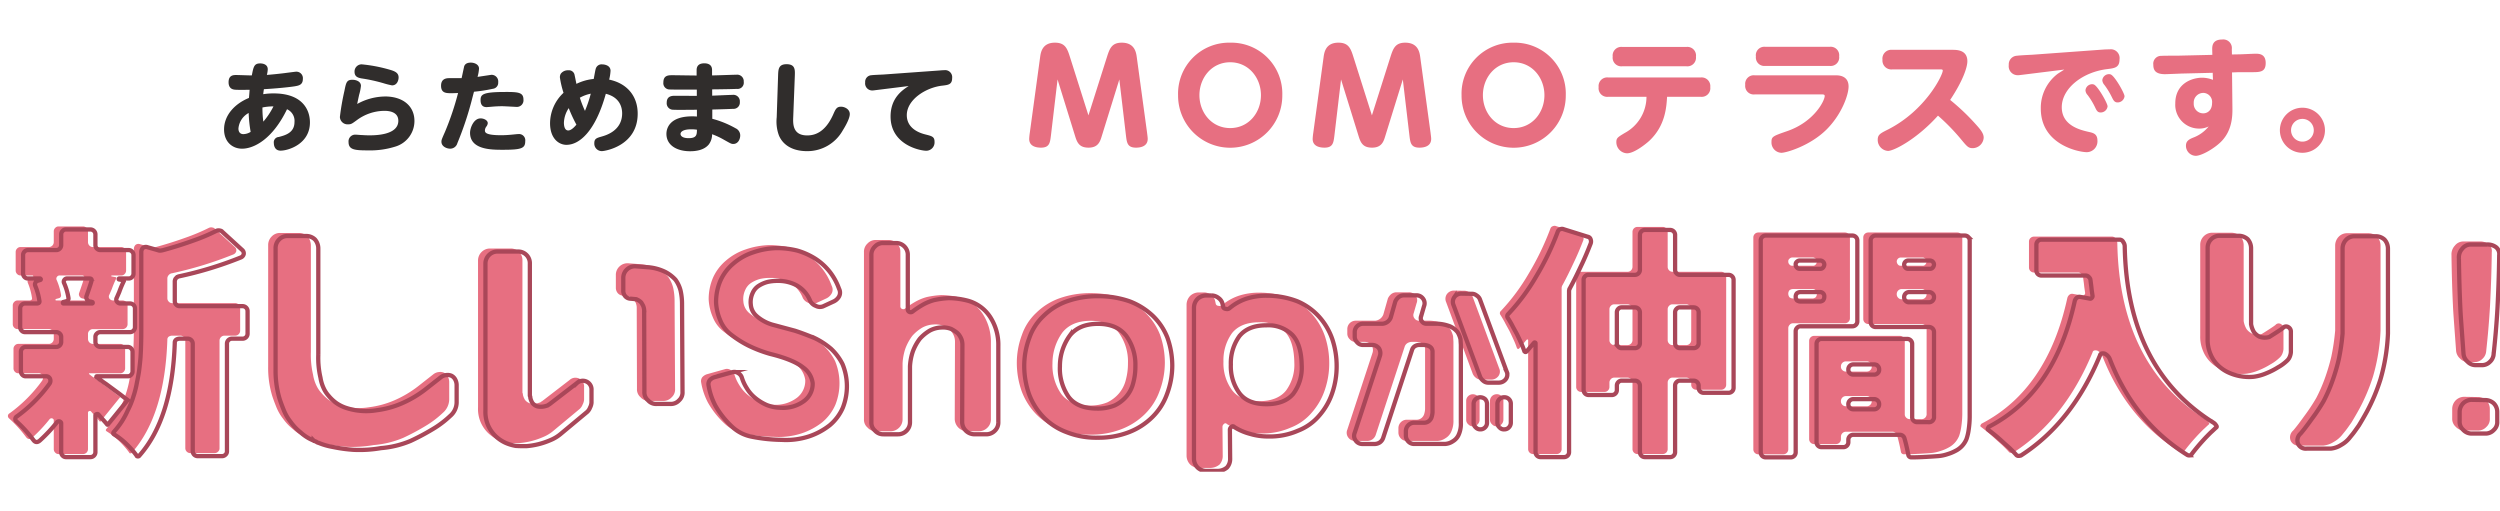
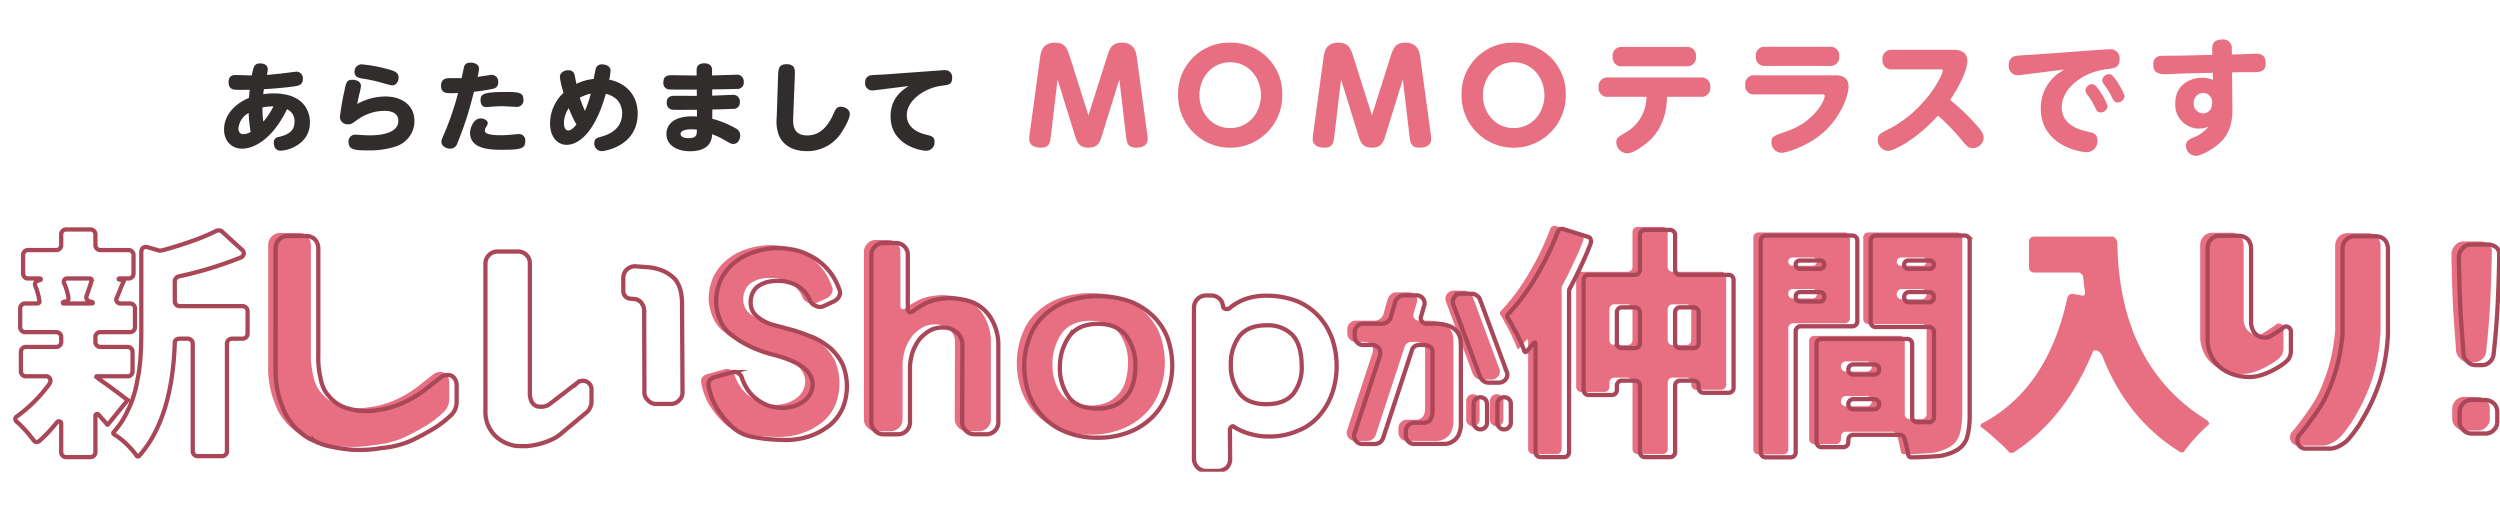
<svg xmlns="http://www.w3.org/2000/svg" width="632.348" height="129.315" viewBox="0 0 632.348 129.315">
  <defs>
    <clipPath id="clip-path">
      <rect id="長方形_3" data-name="長方形 3" width="630.348" height="119.315" transform="translate(-2 10)" fill="none" />
    </clipPath>
    <clipPath id="clip-path-2">
      <rect id="長方形_4" data-name="長方形 4" width="630.348" height="119.315" fill="none" />
    </clipPath>
  </defs>
  <g id="グループ_229" data-name="グループ 229" transform="translate(-503 -382)">
    <g id="グループ_2" data-name="グループ 2" transform="translate(505 382)">
      <g id="グループ_1" data-name="グループ 1" clip-path="url(#clip-path)">
        <path id="パス_1" data-name="パス 1" d="M163.587,19.719c.423-2.214.6-3.035,2.115-3.035.248,0,1.915.025,1.915,1.493a6.763,6.763,0,0,1-.224,1.418c1.318-.1,3.21-.3,4.4-.448.4-.05,2.836-.373,3.01-.373a1.647,1.647,0,0,1,1.692,1.841c0,1.518-1.07,1.692-2.115,1.866-1.418.224-4.628.547-7.738.721-.125.771-.125.9-.174,1.269a16.231,16.231,0,0,1,2.637-.2c7.19,0,9.18,4.055,9.18,7.339,0,5.473-5.5,7.14-7.414,7.14-1.717,0-1.717-1.742-1.717-1.94a1.332,1.332,0,0,1,1.244-1.518c1.617-.423,3.981-1.045,3.981-3.782a3.217,3.217,0,0,0-1.891-3.235c-3.657,7.588-8.384,9.977-11.37,9.977-2.414,0-4.553-1.692-4.553-4.876,0-3.483,2.587-6.444,6.295-7.961.075-.721.124-1.468.174-2.065-1.194.025-3.01.05-3.782-.025-.348-.05-1.543-.174-1.543-1.891,0-1.816,1.294-1.816,1.915-1.816.6,0,3.185.1,3.707.1ZM160.2,33.154c0,.821.4,1.418,1.244,1.418A3.631,3.631,0,0,0,163.288,34a34.038,34.038,0,0,1-.5-4.777,4.928,4.928,0,0,0-2.587,3.931m6.071-4.976a24.95,24.95,0,0,0,.224,3.234,18.5,18.5,0,0,0,2.562-3.856,13.2,13.2,0,0,0-2.786.274Z" transform="translate(-101.891 -0.644)" fill="#302d2c" />
        <path id="パス_2" data-name="パス 2" d="M248.875,25.438c4.553,0,7.464,2.414,7.464,6.2a6.761,6.761,0,0,1-4.8,6.469,21.172,21.172,0,0,1-6.967.97c-3.334,0-4.9-.149-4.9-2.115a1.694,1.694,0,0,1,1.742-1.866c.249,0,1.319.1,1.543.1.174,0,1.02.075,1.89.075,1.443,0,7.414,0,7.414-3.682,0-2.463-2.787-2.513-3.533-2.513a11.827,11.827,0,0,0-6.941,2.339c-1.269.921-1.443,1.07-2.189,1.07a1.937,1.937,0,0,1-2.115-1.866,62.734,62.734,0,0,1,1.144-6.593c.423-2.09.547-2.811,2.04-2.811.771,0,2.14.348,2.14,1.543a12.638,12.638,0,0,1-.473,2.314c-.025.149-.274,1.219-.473,2.264a14.823,14.823,0,0,1,7.016-1.891m-5.9-8.135a38.1,38.1,0,0,1,6.966,1.319c1.518.422,2.389.846,2.389,2.015,0,.6-.324,1.99-1.667,1.99a19.686,19.686,0,0,1-2.164-.547,40.886,40.886,0,0,0-5.573-1.219c-.771-.15-1.741-.373-1.741-1.667a1.814,1.814,0,0,1,1.791-1.891" transform="translate(-153.51 -1.039)" fill="#302d2c" />
        <path id="パス_3" data-name="パス 3" d="M315.695,26.51a81.6,81.6,0,0,1-3.409,10A1.879,1.879,0,0,1,310.47,37.9c-.846,0-2.214-.522-2.214-1.767,0-.423.075-.622.9-2.488a71.367,71.367,0,0,0,3.309-9.827c-.522.025-1.294.05-1.642.05-1.343,0-2.662,0-2.662-1.891,0-1.915,1.543-1.915,2.139-1.915h3.06c.05-.2.622-2.911.647-2.985.125-.373.473-.946,1.667-.946.945,0,2.09.473,2.09,1.518a10.34,10.34,0,0,1-.373,2.09c.547-.075,3.458-.522,3.508-.522a1.692,1.692,0,0,1,1.717,1.891,1.523,1.523,0,0,1-1.343,1.642,39.98,39.98,0,0,1-4.777.746c-.15.473-.672,2.587-.8,3.01m2.438,3.732c.871,0,1.841.473,1.841,1.219a1.653,1.653,0,0,1-.373.871,1.738,1.738,0,0,0-.348.9c0,.5,0,1.269,4.105,1.269.921,0,2.015-.075,2.736-.149.274-.025,1.443-.149,1.692-.149a1.581,1.581,0,0,1,1.667,1.791c0,1.841-.945,2.189-5.7,2.189-2.836,0-8.26,0-8.26-4.3,0-1.219.921-3.633,2.637-3.633m6.295-6.692c3.259,0,4.578.1,4.578,1.941a1.666,1.666,0,0,1-1.717,1.841c-.124,0-3.035-.174-3.632-.174-1.244,0-2.015.075-2.389.1-.274.025-1.393.125-1.617.125-.771,0-1.493-.373-1.493-1.766,0-1.443.522-2.065,6.269-2.065" transform="translate(-198.6 -0.294)" fill="#302d2c" />
        <path id="パス_4" data-name="パス 4" d="M388.5,37.723c-1.941,0-4.18-1.567-4.18-5.5a10.614,10.614,0,0,1,3.408-7.663,23.137,23.137,0,0,1-.92-3.906,1.8,1.8,0,0,1,.224-.921,2.228,2.228,0,0,1,1.891-.871,1.457,1.457,0,0,1,1.617,1.269c.075.3.373,1.816.448,2.164a12.772,12.772,0,0,1,4.378-1.244c.174-.9.423-2.414.547-2.687a1.525,1.525,0,0,1,1.568-1c.323,0,2.139.1,2.139,1.642a11.789,11.789,0,0,1-.349,2.214c4.628.971,7.215,4.254,7.215,8.608,0,8.16-8.285,9.479-9.056,9.479a1.9,1.9,0,0,1-1.916-2.015c0-1.144.622-1.318,1.841-1.667.97-.273,5.2-1.418,5.2-5.871,0-1.468-.547-4.055-4.13-4.951-2.662,9.6-6.742,12.912-9.927,12.912m.547-9.28a7.066,7.066,0,0,0-1.219,3.682c0,.348.025,1.965,1.095,1.965.846,0,1.792-1.144,2.065-1.468a37.525,37.525,0,0,1-1.941-4.18m2.812-2.637a28.468,28.468,0,0,0,1.293,3.334,30.848,30.848,0,0,0,1.468-4.354,9.637,9.637,0,0,0-2.761,1.02" transform="translate(-247.19 -1.083)" fill="#302d2c" />
        <path id="パス_5" data-name="パス 5" d="M475.87,24.8c.821-.025,4.4-.2,5.125-.2a1.641,1.641,0,0,1,1.866,1.791,1.594,1.594,0,0,1-1.717,1.742c-.423.025-2.313.1-5.25.174v2.339a24.736,24.736,0,0,1,5.872,2.389,2,2,0,0,1,1.194,1.816c0,.921-.522,2.164-1.767,2.164-.5,0-.672-.125-2.363-1.07a18.3,18.3,0,0,0-2.986-1.393,4.211,4.211,0,0,1-.8,2.538c-1.169,1.493-3.284,1.767-4.752,1.767-3.409,0-6-1.543-6-4.4,0-1.343.747-4.428,6.519-4.428a11.634,11.634,0,0,1,1.194.05V28.359c-2.339.025-5.424.05-5.971,0a1.629,1.629,0,0,1-1.667-1.791c0-1.742,1.418-1.742,2.164-1.742.871,0,4.677.025,5.448.025V23.259c-5.075.025-6.269,0-6.842-.025a1.585,1.585,0,0,1-1.617-1.791c0-1.816,1.319-1.816,2.264-1.816.971,0,5.274.075,6.146.075V18.333c0-1.518,1.194-1.717,1.94-1.717.821,0,1.965.249,1.965,1.692v1.368c.97,0,5.275-.174,6.145-.174a1.655,1.655,0,0,1,1.866,1.791,1.57,1.57,0,0,1-1.766,1.791c-.921.05-3.558.1-6.22.125Zm-5.324,8.509c-2.264,0-2.687.771-2.687,1.169,0,.522.547,1.07,2.04,1.07,2.065,0,2.09-.9,2.115-2.139a9.547,9.547,0,0,0-1.468-.1" transform="translate(-297.727 -0.601)" fill="#302d2c" />
        <path id="パス_6" data-name="パス 6" d="M543.017,20.045c.05-1.543.125-2.811,2.139-2.811,2.239,0,2.139,1.468,2.09,2.961l-.4,10.375c-.075,1.717-.174,4.677,3.533,4.677,1.667,0,4.428-.547,6.543-5.225.622-1.418.9-2.04,2.015-2.04.871,0,2.214.6,2.214,1.866,0,1.368-1.692,3.981-1.792,4.155a10.259,10.259,0,0,1-8.981,5.225c-4.379,0-6.394-2.114-7.165-4.006a10.119,10.119,0,0,1-.547-4.553Z" transform="translate(-348.205 -0.995)" fill="#302d2c" />
        <path id="パス_7" data-name="パス 7" d="M607.5,26.428c-.473.05-.846.124-1.169.124a1.789,1.789,0,0,1-1.817-2.04,1.663,1.663,0,0,1,1.617-1.816c.472-.075,2.537-.15,2.96-.174l14.48-1.045c.249-.025.6-.05.9-.05a1.782,1.782,0,0,1,2.04,1.99c0,1.642-1,1.742-2.488,1.916-4.2.473-8.981,3.558-8.981,7.464,0,3.607,3.657,4.627,4.777,4.9,1.567.4,2.239.548,2.239,1.841a2.112,2.112,0,0,1-2.065,2.264c-1.667,0-9.056-1.543-9.056-8.658,0-4.727,3.01-6.693,4.578-7.713Z" transform="translate(-387.676 -3.67)" fill="#302d2c" />
        <path id="パス_8" data-name="パス 8" d="M738.727,5.942c.7-2.192,1.207-3.748,3.779-3.748,3.3,0,3.653,2.509,3.812,3.716l2.6,19.057c.064.572.159,1.175.159,1.556,0,1.874-1.747,2.223-2.954,2.223-2.16,0-2.319-1.207-2.541-3.017L741.9,11.5l-4.51,14.547c-.413,1.366-1.016,2.7-3.271,2.7-2.192,0-2.827-1.112-3.335-2.7L726.276,11.5l-1.683,14.23c-.222,1.747-.35,3.017-2.509,3.017-1.175,0-2.985-.317-2.985-2.192a14.711,14.711,0,0,1,.159-1.588l2.6-19.057c.159-1.207.508-3.716,3.748-3.716,2.636,0,3.144,1.524,3.843,3.748l4.637,14.642Z" transform="translate(-460.777 8.6)" fill="#e76f81" />
        <path id="パス_9" data-name="パス 9" d="M836.312,2.194a12.9,12.9,0,0,1,13.182,13.277,13.182,13.182,0,1,1-26.363,0A12.9,12.9,0,0,1,836.312,2.194m0,21.6c4.7,0,7.782-3.939,7.782-8.322,0-4.32-3.049-8.322-7.782-8.322s-7.781,4-7.781,8.322c0,4.383,3.081,8.322,7.781,8.322" transform="translate(-527.149 8.6)" fill="#e76f81" />
        <path id="パス_10" data-name="パス 10" d="M936.793,5.942c.7-2.192,1.207-3.748,3.779-3.748,3.3,0,3.653,2.509,3.812,3.716l2.6,19.057c.064.572.159,1.175.159,1.556,0,1.874-1.747,2.223-2.954,2.223-2.16,0-2.319-1.207-2.541-3.017L939.969,11.5l-4.51,14.547c-.413,1.366-1.016,2.7-3.271,2.7-2.192,0-2.827-1.112-3.335-2.7L924.342,11.5l-1.683,14.23c-.222,1.747-.35,3.017-2.509,3.017-1.175,0-2.985-.317-2.985-2.192a14.711,14.711,0,0,1,.159-1.588l2.6-19.057c.159-1.207.508-3.716,3.748-3.716,2.636,0,3.144,1.524,3.843,3.748l4.637,14.642Z" transform="translate(-587.141 8.6)" fill="#e76f81" />
        <path id="パス_11" data-name="パス 11" d="M1034.379,2.194a12.9,12.9,0,0,1,13.182,13.277,13.182,13.182,0,1,1-26.363,0,12.9,12.9,0,0,1,13.181-13.277m0,21.6c4.7,0,7.782-3.939,7.782-8.322,0-4.32-3.049-8.322-7.782-8.322s-7.781,4-7.781,8.322c0,4.383,3.081,8.322,7.781,8.322" transform="translate(-653.514 8.6)" fill="#e76f81" />
        <path id="パス_12" data-name="パス 12" d="M1119.39,17.787a2.173,2.173,0,0,1-2.414-2.446,2.188,2.188,0,0,1,2.414-2.446H1142.8a2.2,2.2,0,0,1,2.414,2.446,2.179,2.179,0,0,1-2.414,2.446h-8.512c-.159,2.636-.445,7.305-4.447,11.085-.6.572-3.748,3.208-5.685,3.208a2.819,2.819,0,0,1-2.7-2.8c0-1.048.286-1.239,2.192-2.382a10.41,10.41,0,0,0,5.431-9.116Zm19.787-12.61a2.183,2.183,0,0,1,2.414,2.477,2.173,2.173,0,0,1-2.414,2.414h-16.23a2.184,2.184,0,0,1-2.414-2.446,2.184,2.184,0,0,1,2.414-2.446Z" transform="translate(-714.619 6.697)" fill="#e76f81" />
        <path id="パス_13" data-name="パス 13" d="M1242.338,12.3c.6,0,3.208,0,3.208,2.827,0,2.16-1.779,7.115-5.59,10.894-4.161,4.129-10.2,5.876-11.4,5.876a2.611,2.611,0,0,1-2.51-2.732c0-1.366.35-1.493,4-2.763,6.8-2.351,9.465-7.686,9.465-8.893,0-.381-.413-.381-.73-.381H1221.82a2.162,2.162,0,0,1-2.414-2.414,2.164,2.164,0,0,1,2.414-2.414Zm-1.588-7.21a2.152,2.152,0,0,1,2.414,2.414,2.151,2.151,0,0,1-2.414,2.414h-16.262a2.143,2.143,0,0,1-2.382-2.382,2.143,2.143,0,0,1,2.382-2.446Z" transform="translate(-779.969 6.753)" fill="#e76f81" />
        <path id="パス_14" data-name="パス 14" d="M1315.649,12.149a2.253,2.253,0,0,1-2.478-2.446,2.244,2.244,0,0,1,2.478-2.509h15.214c1.08,0,3.78,0,3.78,2.891,0,1.493-1.08,4.86-4.351,9.783a55.272,55.272,0,0,1,6.48,6.162c1.175,1.3,2,2.287,2,3.367a2.812,2.812,0,0,1-2.763,2.668c-1.112,0-1.429-.381-3.081-2.382a52.17,52.17,0,0,0-5.717-5.844c-5.336,5.939-11.149,8.925-12.641,8.925a2.78,2.78,0,0,1-2.6-2.8c0-1.3.6-1.62,2.636-2.636,9.465-4.828,13.817-13.721,13.817-14.9,0-.286-.286-.286-.73-.286Z" transform="translate(-839.02 5.41)" fill="#e76f81" />
        <path id="パス_15" data-name="パス 15" d="M1407.129,13.26c-.858.1-.953.127-1.239.127a2.268,2.268,0,0,1-2.35-2.573,2.175,2.175,0,0,1,2.1-2.35c.6-.1,3.3-.223,3.843-.254l18.326-1.334s.794-.031,1.239-.031a2.233,2.233,0,0,1,2.509,2.541c0,2.065-1.239,2.223-3.017,2.446-6.321.73-11.593,4.891-11.593,9.656,0,4.7,4.8,5.781,6.892,6.257,1.016.223,2.128.476,2.128,2.16a2.742,2.742,0,0,1-2.668,2.954c-2.033,0-11.657-1.874-11.657-11.021a10.817,10.817,0,0,1,4.1-8.671c.254-.222,1.588-1.017,1.842-1.207Zm21.407,8a1.759,1.759,0,0,1-1.779,1.556c-.794,0-1.048-.6-1.4-1.334a18.19,18.19,0,0,0-1.874-3.081,1.874,1.874,0,0,1-.54-1.207,1.7,1.7,0,0,1,1.779-1.525,1.389,1.389,0,0,1,.317.063c.985.318,3.494,4.764,3.494,5.527m4.288-2.541a1.763,1.763,0,0,1-1.779,1.556c-.794,0-1.08-.635-1.429-1.334a19.039,19.039,0,0,0-1.874-3.081,2.019,2.019,0,0,1-.54-1.207,1.7,1.7,0,0,1,1.779-1.525.766.766,0,0,1,.318.063c1.016.318,3.526,4.764,3.526,5.527" transform="translate(-897.444 5.634)" fill="#e76f81" />
        <path id="パス_16" data-name="パス 16" d="M1524.542,17.374c.032,2.223-.159,5.558-2.636,8.226-1.715,1.842-5.114,3.812-6.638,3.812a2.536,2.536,0,0,1-2.478-2.573c0-1.239.921-1.651,1.842-2.033a9.067,9.067,0,0,0,3.907-2.827,5.342,5.342,0,0,1-2.636.54,6.008,6.008,0,0,1-5.813-6.352c0-5.082,4.256-6.511,6.8-6.511a7.61,7.61,0,0,1,2.731.54l-.063-1.779-7.909.19c-.667.032-3.843.159-4.129.159-2.446,0-2.986-1.016-2.986-2.382a1.984,1.984,0,0,1,2.033-2.255c.794-.063,4.161-.031,4.86-.063l8.036-.19-.032-1.4c0-.635-.063-2.478,2.478-2.478a2.178,2.178,0,0,1,2.478,2.446l.032,1.334,1.747-.032c.667,0,3.621-.159,4.193-.159.857,0,2.6,0,2.6,2.351,0,2.318-1.461,2.318-3.557,2.318h-3.208l-1.747.064Zm-7.4-3.875a2.437,2.437,0,0,0-2.383,2.6,2.409,2.409,0,0,0,2.383,2.572c1.207,0,2.255-.889,2.255-2.636a2.288,2.288,0,0,0-2.255-2.541" transform="translate(-961.876 10)" fill="#e76f81" />
-         <path id="パス_17" data-name="パス 17" d="M1604.369,53.359a5.7,5.7,0,1,1-5.717-5.717,5.707,5.707,0,0,1,5.717,5.717m-8.576,0a2.875,2.875,0,1,0,2.858-2.89,2.867,2.867,0,0,0-2.858,2.89" transform="translate(-1018.296 -20.395)" fill="#e76f81" />
      </g>
    </g>
    <g id="グループ_4" data-name="グループ 4" transform="translate(505 382)">
      <g id="グループ_3" data-name="グループ 3" clip-path="url(#clip-path-2)">
-         <path id="パス_18" data-name="パス 18" d="M23.45,207.5a.128.128,0,0,1-.246,0c-.245-.307-.736-.859-1.35-1.535l-.8-.921a.384.384,0,0,0-.491-.123.393.393,0,0,0-.307.43v9.208a1.258,1.258,0,0,1-1.228,1.228h-6.2a1.114,1.114,0,0,1-.859-.368,1.212,1.212,0,0,1-.369-.859v-7.305c0-.245-.123-.368-.368-.491a.655.655,0,0,0-.675.184,38.854,38.854,0,0,1-4.3,4.6c-.676.614-1.228.552-1.719-.123a31.767,31.767,0,0,0-4.174-4.6A.849.849,0,0,1,0,206.149a.755.755,0,0,1,.43-.675,36.753,36.753,0,0,0,8.164-8.164,1.343,1.343,0,0,0,.184-1.35,1.061,1.061,0,0,0-1.1-.614H2.639a1.115,1.115,0,0,1-.859-.368,1.213,1.213,0,0,1-.368-.859v-4.973a1.213,1.213,0,0,1,.368-.859,1.115,1.115,0,0,1,.859-.368h7.735A1.258,1.258,0,0,0,11.6,186.69V185.4a1.115,1.115,0,0,0-.368-.859,1.212,1.212,0,0,0-.859-.368H2.455a1.115,1.115,0,0,1-.859-.368,1.213,1.213,0,0,1-.368-.859v-4.788A1.213,1.213,0,0,1,1.6,177.3a1.115,1.115,0,0,1,.859-.368H5.4c.552,0,.8-.246.675-.737a15.915,15.915,0,0,0-1.044-3.745.93.93,0,0,1,.062-.8.815.815,0,0,1,.675-.491l.552-.184c.062,0,.123-.061.123-.184-.061-.123-.123-.184-.184-.184H3.192a1.115,1.115,0,0,1-.859-.368,1.213,1.213,0,0,1-.368-.859v-4.727a1.212,1.212,0,0,1,.368-.859,1.114,1.114,0,0,1,.859-.369h7.182A1.258,1.258,0,0,0,11.6,162.2v-2.763a1.212,1.212,0,0,1,.369-.859,1.114,1.114,0,0,1,.859-.368h6.2a1.258,1.258,0,0,1,1.228,1.228V162.2a1.258,1.258,0,0,0,1.228,1.228h7.182a1.113,1.113,0,0,1,.859.369,1.212,1.212,0,0,1,.369.859v4.727a1.214,1.214,0,0,1-.369.859,1.114,1.114,0,0,1-.859.368H26.273a.132.132,0,0,0-.123.123c0,.123.061.123.123.123l.982.184c.184.062.245.184.123.368a26.71,26.71,0,0,0-1.1,2.64l-.614,1.412a.922.922,0,0,0,.062,1.044,1.074,1.074,0,0,0,.859.43h2.456a1.258,1.258,0,0,1,1.228,1.228v4.788a1.258,1.258,0,0,1-1.228,1.228H21.485a1.213,1.213,0,0,0-.859.368,1.115,1.115,0,0,0-.368.859v1.289a1.258,1.258,0,0,0,1.228,1.228h6.937a1.114,1.114,0,0,1,.859.368,1.213,1.213,0,0,1,.368.859v4.973a1.213,1.213,0,0,1-.368.859,1.114,1.114,0,0,1-.859.368h-7.8c-.061,0-.123,0-.123.123,0,.062,0,.123.123.123a7.709,7.709,0,0,0,1.044.8c.369.245.737.552,1.228.859l3.5,2.578c.552.43,1.044.8,1.351,1.044a6.607,6.607,0,0,1,.675.491Zm-4.666-36.893H13.137a.8.8,0,0,0-.737.368.745.745,0,0,0-.062.8,15.131,15.131,0,0,1,1.1,3.745.721.721,0,0,1-.614.859l-.676.184c-.061.061-.123.122-.123.184a.163.163,0,0,0,.184.184H19.4a.163.163,0,0,0,.184-.184c0-.123-.062-.184-.123-.184l-.553-.123a1.081,1.081,0,0,1-.8-.552.984.984,0,0,1-.062-.921c.553-1.6.982-2.824,1.228-3.744.123-.368-.062-.614-.491-.614m21.915-.123a1.32,1.32,0,0,0-.368.8v5.095a1.213,1.213,0,0,0,.368.859,1.114,1.114,0,0,0,.859.368h15.96a1.259,1.259,0,0,1,1.228,1.228v5.77a1.26,1.26,0,0,1-1.228,1.228H54.757a1.259,1.259,0,0,0-1.228,1.228v27.256a1.115,1.115,0,0,1-.368.859,1.212,1.212,0,0,1-.859.368H46.1a1.258,1.258,0,0,1-1.228-1.228V187.058a1.258,1.258,0,0,0-1.228-1.228H41.558a1.774,1.774,0,0,0-.859.245.912.912,0,0,0-.368.8q-.645,19.153-8.962,28.545A.372.372,0,0,1,31,215.6c-.184,0-.307-.062-.307-.184a22.484,22.484,0,0,0-2.517-2.885,18.512,18.512,0,0,0-3.131-2.456c-.307-.184-.369-.368-.123-.675a21.453,21.453,0,0,0,2.026-2.64,21.472,21.472,0,0,0,1.535-2.885,19.708,19.708,0,0,0,1.351-3.315,24.108,24.108,0,0,0,.921-3.622c.245-1.228.491-2.394.614-3.5.122-1.043.245-2.087.307-3.069.123-1.964.184-4.174.184-6.691V163.854a1.449,1.449,0,0,1,.43-.982,1.162,1.162,0,0,1,1.1-.184l3.008.859h.43a1.084,1.084,0,0,1,.368-.061c2.947-.8,5.587-1.658,7.8-2.456a49.092,49.092,0,0,0,5.832-2.456,1.33,1.33,0,0,1,.737-.123c.369.062.614.123.737.307l5.034,4.6a1.136,1.136,0,0,1,.43,1.1,1.23,1.23,0,0,1-.8.859A94.4,94.4,0,0,1,41.5,170.055a1.3,1.3,0,0,0-.8.43" transform="translate(0 -100.934)" fill="#e76f81" />
        <path id="パス_19" data-name="パス 19" d="M181.847,165.854a3.014,3.014,0,0,1,.921-2.21,2.825,2.825,0,0,1,2.149-.86h4.665a3.153,3.153,0,0,1,2.21.86,3.452,3.452,0,0,1,.859,2.21v27.01a22.216,22.216,0,0,0,.553,5.77,9.834,9.834,0,0,0,.8,2.64,7.775,7.775,0,0,0,1.289,1.964,10.7,10.7,0,0,0,1.9,1.78,9.615,9.615,0,0,0,2.639,1.289,16.144,16.144,0,0,0,7.551.552,23.415,23.415,0,0,0,6.322-1.719,27.567,27.567,0,0,0,5.955-3.5l3.99-3.131a2.64,2.64,0,0,1,1.412-.552,2.371,2.371,0,0,1,1.289.184,2.218,2.218,0,0,1,.921.921,3.03,3.03,0,0,1,.368,1.412v4.42a4.552,4.552,0,0,1-1.6,3.376,24.813,24.813,0,0,1-3.867,3.008,58.539,58.539,0,0,1-6.139,3.315,24.344,24.344,0,0,1-7.55,1.842,31.706,31.706,0,0,1-6.937.429,37.688,37.688,0,0,1-5.279-.736,16.278,16.278,0,0,1-3.438-.982c-.123-.061-.245-.061-.368-.122a1.36,1.36,0,0,1-.307-.184c-.062,0-.123-.062-.245-.123-.062,0-.123-.062-.184-.062s-.123-.061-.184-.061l-.061-.062a10.713,10.713,0,0,1-3.315-2.087,12.756,12.756,0,0,1-2.517-2.639,11.933,11.933,0,0,1-1.718-2.947c-.491-1.228-.859-2.21-1.105-3.008a24.613,24.613,0,0,1-.982-7.243Z" transform="translate(-116.017 -103.855)" fill="#e76f81" />
-         <path id="パス_20" data-name="パス 20" d="M328.458,176.707a3.013,3.013,0,0,1,.921-2.21,2.962,2.962,0,0,1,2.149-.859h5.095a2.943,2.943,0,0,1,3.069,3.069V210.1a1.219,1.219,0,0,1,.123.552,4.3,4.3,0,0,0,.491,1.228,2.506,2.506,0,0,0,1.289.921,4.224,4.224,0,0,0,2.394-.184.531.531,0,0,0,.369-.184,3.111,3.111,0,0,1,.307-.184l6.936-5.341a2.195,2.195,0,0,1,3.684,1.78v3.192a3.259,3.259,0,0,1-.368,1.228,2.833,2.833,0,0,1-.737,1.1l-6.568,5.463a9.727,9.727,0,0,1-2.7,1.658,19.071,19.071,0,0,1-3.069,1.043,18.7,18.7,0,0,1-3.069.491c-.8,0-1.657,0-2.639-.062a11.071,11.071,0,0,1-2.64-.8,9.291,9.291,0,0,1-2.578-1.78,8.706,8.706,0,0,1-1.842-2.762,8.607,8.607,0,0,1-.614-3.683ZM378.3,209.119a2.656,2.656,0,0,1-.859,2.149,2.829,2.829,0,0,1-2.21.921h-3.5a2.7,2.7,0,0,1-2.149-.921,2.617,2.617,0,0,1-.921-2.149l-.061-20.687a3.571,3.571,0,0,0-.246-1.043,9.52,9.52,0,0,0-.491-.859,3.205,3.205,0,0,0-.921-.676,2.589,2.589,0,0,0-.307-.123c-.184,0-.307,0-.307-.061l-1.351-.123a1.823,1.823,0,0,1-1.166-.614,2.091,2.091,0,0,1-.491-1.228v-3.315a2.89,2.89,0,0,1,.982-2.271,2.923,2.923,0,0,1,2.271-.737l3.254.246a12.087,12.087,0,0,1,4.112,1.166,9.514,9.514,0,0,1,2.578,1.964,8.108,8.108,0,0,1,1.29,2.762,15.159,15.159,0,0,1,.368,3.438Z" transform="translate(-209.547 -110.779)" fill="#e76f81" />
        <path id="パス_21" data-name="パス 21" d="M499.317,179.8a7.962,7.962,0,0,0-2.271.982,4.025,4.025,0,0,0-1.535,1.78,5.434,5.434,0,0,0-.491,3.008,4.235,4.235,0,0,0,1.35,2.762,10.486,10.486,0,0,0,4.052,2.272l5.709,1.535c1.351.43,3.008,1.044,5.095,1.9a18.982,18.982,0,0,1,4.113,2.7,13.813,13.813,0,0,1,2.885,3.867,14.732,14.732,0,0,1,.061,11.049,11.992,11.992,0,0,1-3.315,4.42,17.454,17.454,0,0,1-5.279,2.824,18.72,18.72,0,0,1-6.875.859,40.51,40.51,0,0,1-7.55-.8,10.041,10.041,0,0,1-4.973-2.517,22.338,22.338,0,0,1-4.236-5.341,17.088,17.088,0,0,1-1.719-5.095,1.669,1.669,0,0,1,.307-1.351,2.672,2.672,0,0,1,1.166-.736l4.6-1.289a1.693,1.693,0,0,1,1.412.245,1.963,1.963,0,0,1,.921,1.1,11,11,0,0,0,1.289,2.762,9.358,9.358,0,0,0,2.149,2.456,12.172,12.172,0,0,0,2.946,1.78,10.177,10.177,0,0,0,3.56.675,8.89,8.89,0,0,0,5.893-1.78,5.406,5.406,0,0,0,2.087-4.481,5.764,5.764,0,0,0-2.394-3.929c-1.6-1.289-4.358-2.456-8.349-3.438A33.008,33.008,0,0,1,494.59,196a25.784,25.784,0,0,1-4.42-2.762,8.6,8.6,0,0,1-2.885-3.745,12.965,12.965,0,0,1-1.044-4.481,13.656,13.656,0,0,1,1.105-5.525,12.082,12.082,0,0,1,3.253-4.3,14.565,14.565,0,0,1,4.972-2.824,19.7,19.7,0,0,1,6.016-1.1,21.851,21.851,0,0,1,5.157.614,17.9,17.9,0,0,1,4.542,2.025,14.918,14.918,0,0,1,3.683,3.315,15.39,15.39,0,0,1,2.394,4.359,2.074,2.074,0,0,1,0,1.9,3.053,3.053,0,0,1-1.535,1.351L513.313,186a2.186,2.186,0,0,1-1.842-.123,2.6,2.6,0,0,1-1.411-1.228,7.783,7.783,0,0,0-3.5-3.99,9.835,9.835,0,0,0-4.665-1.1,11.507,11.507,0,0,0-2.578.245" transform="translate(-308.989 -109.265)" fill="#e76f81" />
        <path id="パス_22" data-name="パス 22" d="M607.04,215.154a3.013,3.013,0,0,1-2.21.921h-3.622a2.787,2.787,0,0,1-2.149-.921,2.616,2.616,0,0,1-.921-2.149V170.771a2.829,2.829,0,0,1,.921-2.21,2.739,2.739,0,0,1,2.149-.859h3.069a2.944,2.944,0,0,1,3.07,3.069v13.689a.691.691,0,0,0,.429.676.754.754,0,0,0,.8-.123,22.75,22.75,0,0,1,2.394-1.6,12.471,12.471,0,0,1,3.069-1.289,22.411,22.411,0,0,1,3.683-.491,19.764,19.764,0,0,1,4.42.552,9.881,9.881,0,0,1,6.016,4.174,12.926,12.926,0,0,1,2.087,7.428v19.214a2.864,2.864,0,0,1-.859,2.149,3.014,3.014,0,0,1-2.21.921h-3.008a3.148,3.148,0,0,1-3.07-3.069l.062-19.521a4.131,4.131,0,0,0-.245-1.473,4.847,4.847,0,0,0-.921-1.473,8.629,8.629,0,0,0-1.657-1.1,5.723,5.723,0,0,0-2.578-.369,6.606,6.606,0,0,0-2.885.8,10.614,10.614,0,0,0-2.517,2.087,12.826,12.826,0,0,0-1.719,3.131,13.978,13.978,0,0,0-.736,3.806v14.119a2.963,2.963,0,0,1-.859,2.149" transform="translate(-381.607 -106.992)" fill="#e76f81" />
        <path id="パス_23" data-name="パス 23" d="M741.027,229.639a15.475,15.475,0,0,1-3.683,5.77,17.137,17.137,0,0,1-5.893,3.806,21.058,21.058,0,0,1-7.98,1.412,20.19,20.19,0,0,1-7.857-1.412,15.77,15.77,0,0,1-5.832-3.806,16.918,16.918,0,0,1-3.622-5.77,21.635,21.635,0,0,1-1.228-7.06,20.127,20.127,0,0,1,1.289-7.182,13.772,13.772,0,0,1,3.622-5.586,16.037,16.037,0,0,1,5.893-3.683,22.933,22.933,0,0,1,7.857-1.289,23.908,23.908,0,0,1,7.98,1.289,17.822,17.822,0,0,1,5.893,3.683,15.592,15.592,0,0,1,3.683,5.525,21.355,21.355,0,0,1,1.228,7.059,20.5,20.5,0,0,1-1.351,7.244m-27.072-7.06a12.567,12.567,0,0,0,2.21,7.735c1.474,1.965,3.868,2.946,7.305,2.946a11.272,11.272,0,0,0,4.358-.8,9.027,9.027,0,0,0,2.947-2.271,8.383,8.383,0,0,0,1.719-3.376,15.823,15.823,0,0,0,.552-4.3,12.4,12.4,0,0,0-2.333-7.674c-1.6-2.025-3.99-3.008-7.121-3.008-3.192,0-5.525.982-7.121,2.947a13.27,13.27,0,0,0-2.517,7.8" transform="translate(-449.739 -130.685)" fill="#e76f81" />
-         <path id="パス_24" data-name="パス 24" d="M829.789,205.006a2.483,2.483,0,0,1,.982,1.535l.123.552a.669.669,0,0,0,.675.614.962.962,0,0,0,.982-.184,13.14,13.14,0,0,1,4.113-2.333,16.266,16.266,0,0,1,5.341-.8,21.292,21.292,0,0,1,7.673,1.412,15.684,15.684,0,0,1,5.463,3.867,16.566,16.566,0,0,1,3.376,5.709,21.5,21.5,0,0,1,1.1,6.875,20.657,20.657,0,0,1-1.1,6.691,16.6,16.6,0,0,1-3.253,5.709,13.338,13.338,0,0,1-5.4,3.867A17.628,17.628,0,0,1,842.435,240a15.8,15.8,0,0,1-4.788-.675,14.143,14.143,0,0,1-3.928-1.719.461.461,0,0,0-.737,0,.876.876,0,0,0-.368.737l.062,7.243a3.23,3.23,0,0,1-.8,2.271,3.747,3.747,0,0,1-2.272.859H826.6a3.18,3.18,0,0,1-2.149-.859,3.224,3.224,0,0,1-.921-2.21V207.4a3.225,3.225,0,0,1,.921-2.21,3.18,3.18,0,0,1,2.149-.859h1.473a2.906,2.906,0,0,1,1.719.676m18.6,9.269a8.718,8.718,0,0,0-6.568-2.394q-4.6,0-6.814,2.762a11.742,11.742,0,0,0-2.148,7.182,11.492,11.492,0,0,0,2.148,7.182c1.412,1.9,3.683,2.824,6.875,2.824,3.069,0,5.4-.921,6.814-2.7a10.984,10.984,0,0,0,2.087-7.06c-.062-3.622-.859-6.2-2.394-7.8" transform="translate(-525.402 -130.36)" fill="#e76f81" />
        <path id="パス_25" data-name="パス 25" d="M935.834,240.211a2,2,0,0,1-.258-1.977l6.36-19.379a2.269,2.269,0,0,0-.215-1.977,2.158,2.158,0,0,0-1.805-.859h-2.191a1.831,1.831,0,0,1-1.5-.645,1.951,1.951,0,0,1-.644-1.5V212.8a2.109,2.109,0,0,1,.644-1.547,2.147,2.147,0,0,1,1.5-.6h4.9a2.433,2.433,0,0,0,2.063-1.547l1.16-4.082a3.115,3.115,0,0,1,.817-1.074,2.153,2.153,0,0,1,1.246-.473h3.137a2.029,2.029,0,0,1,1.8.817,1.933,1.933,0,0,1,.258,1.933l-.731,2.536a1.336,1.336,0,0,0,.215,1.332,1.361,1.361,0,0,0,1.2.559h1.933a9.889,9.889,0,0,1,3.91.644,5.049,5.049,0,0,1,1.977,1.5,5.867,5.867,0,0,1,.73,1.8c.043.816.086,1.246.086,1.418V235.7a6.588,6.588,0,0,1-.6,3.137,3.582,3.582,0,0,1-1.418,1.547,3.925,3.925,0,0,1-2.02.687h-7.734a2,2,0,0,1-1.5-.6,2.11,2.11,0,0,1-.644-1.547v-1.074a2.109,2.109,0,0,1,.644-1.547,2.075,2.075,0,0,1,1.5-.6h2.364a1.975,1.975,0,0,0,1.332-.43,2.088,2.088,0,0,0,.645-.9,5.241,5.241,0,0,0,.257-1.332V217.824a1.542,1.542,0,0,0-.344-1.074,2.032,2.032,0,0,0-.774-.516,3.853,3.853,0,0,0-1.117-.215h-1.246a2.24,2.24,0,0,0-1.031.344,1.692,1.692,0,0,0-.645.859l-7.348,22.387a2.321,2.321,0,0,1-.773,1.031,2.414,2.414,0,0,1-1.246.43H937.6a2.03,2.03,0,0,1-1.762-.859M960.8,203.9a2.163,2.163,0,0,1,1.8-.859l2.621.043a1.884,1.884,0,0,1,1.2.43,2.016,2.016,0,0,1,.817.945l6.746,18.22a1.914,1.914,0,0,1-.172,1.977,2.222,2.222,0,0,1-1.848.9h-2.621a1.883,1.883,0,0,1-1.2-.43,2.669,2.669,0,0,1-.816-.989l-6.746-18.176a2.086,2.086,0,0,1,.215-2.063m5.371,32.958a1.5,1.5,0,0,1-.516-1.2V230.93a1.627,1.627,0,0,1,.516-1.2,1.687,1.687,0,0,1,1.2-.472,1.935,1.935,0,0,1,1.2.472,1.791,1.791,0,0,1,.473,1.2v4.727a1.586,1.586,0,0,1-.473,1.2,1.626,1.626,0,0,1-1.2.515,1.559,1.559,0,0,1-1.2-.515m6.016,0a1.5,1.5,0,0,1-.516-1.2V230.93a1.687,1.687,0,0,1,1.719-1.676,1.617,1.617,0,0,1,1.676,1.676v4.727a1.686,1.686,0,0,1-.473,1.2,1.559,1.559,0,0,1-1.2.515,1.441,1.441,0,0,1-1.2-.515" transform="translate(-596.795 -129.539)" fill="#e76f81" />
        <path id="パス_26" data-name="パス 26" d="M1055.854,157.875a1.046,1.046,0,0,1,.859,0l6.077,1.9a.923.923,0,0,1,.737.676,1.523,1.523,0,0,1,0,1.044c-.737,1.9-1.535,3.806-2.456,5.709-.859,1.842-1.78,3.744-2.823,5.647a.469.469,0,0,0-.123.307,1.079,1.079,0,0,0-.061.307v40.822a1.259,1.259,0,0,1-1.228,1.228h-6.016a1.259,1.259,0,0,1-1.228-1.228V186.726a.162.162,0,0,0-.184-.184c-.061-.062-.123,0-.184.061-.307.307-.552.675-.921,1.044l-.921,1.1c-.307.307-.491.245-.675-.184a19.141,19.141,0,0,0-.737-1.842c-.307-.675-.676-1.473-1.1-2.332-.43-.8-.859-1.535-1.228-2.272-.368-.675-.737-1.289-1.044-1.78a.74.74,0,0,1,.062-.982,51.105,51.105,0,0,0,7.121-9.576,69,69,0,0,0,5.463-11.357.924.924,0,0,1,.614-.552m29.4,11.172a1.115,1.115,0,0,0,.859.368h12.339a1.26,1.26,0,0,1,1.228,1.228v27.378a1.26,1.26,0,0,1-1.228,1.228h-6.384a1.259,1.259,0,0,1-1.228-1.228v-.614a1.26,1.26,0,0,0-1.228-1.228h-3.5a1.114,1.114,0,0,0-.859.369,1.212,1.212,0,0,0-.368.859v16.882a1.258,1.258,0,0,1-1.228,1.228h-6.446a1.258,1.258,0,0,1-1.228-1.228V197.407a1.26,1.26,0,0,0-1.228-1.228h-3.376a1.112,1.112,0,0,0-.859.369,1.211,1.211,0,0,0-.369.859v1.167a1.259,1.259,0,0,1-1.228,1.228h-5.955a1.259,1.259,0,0,1-1.228-1.228V170.643a1.211,1.211,0,0,1,.368-.859,1.114,1.114,0,0,1,.859-.369h11.786a1.259,1.259,0,0,0,1.228-1.228v-8.9a1.259,1.259,0,0,1,1.228-1.228h6.446a1.259,1.259,0,0,1,1.228,1.228v8.9a1.212,1.212,0,0,0,.368.859m-14.732,18.539a1.113,1.113,0,0,0,.859.369h3.376a1.26,1.26,0,0,0,1.228-1.228v-7.857a1.259,1.259,0,0,0-1.228-1.228h-3.376a1.113,1.113,0,0,0-.859.368,1.211,1.211,0,0,0-.369.859v7.857a1.211,1.211,0,0,0,.369.859m14.732,0a1.114,1.114,0,0,0,.859.369h3.5a1.26,1.26,0,0,0,1.228-1.228v-7.857a1.259,1.259,0,0,0-1.228-1.228h-3.5a1.115,1.115,0,0,0-.859.368,1.212,1.212,0,0,0-.368.859v7.857a1.212,1.212,0,0,0,.368.859" transform="translate(-665.065 -100.664)" fill="#e76f81" />
        <path id="パス_27" data-name="パス 27" d="M1243.591,185.036a1.212,1.212,0,0,1-.859.368H1229.6a1.114,1.114,0,0,0-.859.369,1.211,1.211,0,0,0-.368.859v30.693a1.26,1.26,0,0,1-1.228,1.228h-6.384a1.259,1.259,0,0,1-1.228-1.228V163.674a1.258,1.258,0,0,1,1.228-1.228h21.976a1.259,1.259,0,0,1,1.228,1.228v20.5a1.213,1.213,0,0,1-.369.859m-8.287-15.961a1.018,1.018,0,0,0-.736-.307h-5.157a1.018,1.018,0,0,0-.737.307.826.826,0,0,0-.307.737.972.972,0,0,0,.307.737.827.827,0,0,0,.737.307h5.157a.827.827,0,0,0,.736-.307,1.277,1.277,0,0,0,.307-.737,1.018,1.018,0,0,0-.307-.737m-6.63,9.76a1.508,1.508,0,0,0,.921.307h4.849a1.331,1.331,0,0,0,.859-.307,1.509,1.509,0,0,0,.307-.921,1.066,1.066,0,0,0-1.166-1.166H1229.6a1.508,1.508,0,0,0-.921.307,1.33,1.33,0,0,0-.307.859,1.507,1.507,0,0,0,.307.921m43.339-16.022a1.211,1.211,0,0,1,.369.859v44.689a23.17,23.17,0,0,1-.245,3.131,12.531,12.531,0,0,1-.552,2.394,5.751,5.751,0,0,1-2.763,3.008,10.607,10.607,0,0,1-2.087.859,9.66,9.66,0,0,1-2.455.491c-.8.062-1.78.123-2.885.184s-2.333.123-3.745.123a.75.75,0,0,1-.8-.676c-.245-1.289-.552-2.7-.982-4.174a1.127,1.127,0,0,0-.429-.614,1.181,1.181,0,0,0-.737-.245h-11.786a1.259,1.259,0,0,0-1.228,1.228v.675a1.259,1.259,0,0,1-1.228,1.228h-5.586a1.259,1.259,0,0,1-1.228-1.228V189.824a1.258,1.258,0,0,1,1.228-1.228h21.731a1.258,1.258,0,0,1,1.228,1.228v18.6a1.114,1.114,0,0,0,.368.859,1.212,1.212,0,0,0,.859.369h2.824a1.284,1.284,0,0,0,1.473-1.412V186.816a1.259,1.259,0,0,0-1.228-1.228h-13.566a1.26,1.26,0,0,1-1.228-1.228V163.674a1.259,1.259,0,0,1,1.228-1.228h22.59a1.211,1.211,0,0,1,.859.368m-22.9,32.6a1.213,1.213,0,0,0-.859-.368h-5.341a1.259,1.259,0,0,0-1.228,1.228v.123a1.113,1.113,0,0,0,.369.859,1.212,1.212,0,0,0,.859.369h5.341a1.213,1.213,0,0,0,.859-.369,1.115,1.115,0,0,0,.368-.859v-.123a1.213,1.213,0,0,0-.368-.859m-7.06,10.62a1.212,1.212,0,0,0,.859.368h5.341a1.258,1.258,0,0,0,1.228-1.228v-.123a1.259,1.259,0,0,0-1.228-1.228h-5.341a1.26,1.26,0,0,0-1.228,1.228v.123a1.211,1.211,0,0,0,.369.859m20.994-36.955a1.017,1.017,0,0,0-.737-.307h-5.464a1.048,1.048,0,0,0-1.044,1.043,1.274,1.274,0,0,0,.307.737.826.826,0,0,0,.736.307h5.464a.827.827,0,0,0,.737-.307,1.274,1.274,0,0,0,.307-.737,1.017,1.017,0,0,0-.307-.737m-6.875,9.883a1.115,1.115,0,0,0,.859.369h5.095a1.26,1.26,0,0,0,1.228-1.228v-.123a1.114,1.114,0,0,0-.369-.859,1.211,1.211,0,0,0-.859-.368h-5.095a1.259,1.259,0,0,0-1.228,1.228v.123a1.213,1.213,0,0,0,.368.859" transform="translate(-778.046 -103.639)" fill="#e76f81" />
        <path id="パス_28" data-name="パス 28" d="M1390.82,165.7a1.213,1.213,0,0,1,.859-.369h19.889a1.021,1.021,0,0,1,.859.614,1.8,1.8,0,0,1,.368,1.044q.552,31.031,22.529,44.689a1.805,1.805,0,0,1,.491.491c.245.307.307.491.184.614-.43.369-.921.859-1.474,1.351-.552.552-1.166,1.166-1.78,1.841-1.35,1.473-2.333,2.7-3.069,3.683-.062.184-.246.245-.552.245a.918.918,0,0,1-.614-.184c-8.9-5.586-15.408-13.628-19.521-24.248a2.328,2.328,0,0,0-.552-.8,2.724,2.724,0,0,0-.675-.491,1.512,1.512,0,0,0-.737-.062.586.586,0,0,0-.491.491q-7,16.943-19.95,25.291a1.814,1.814,0,0,1-.614.123.749.749,0,0,1-.552-.184c-.368-.43-.859-.921-1.412-1.473s-1.228-1.105-1.964-1.78-1.412-1.289-2.026-1.78c-.675-.552-1.227-.982-1.78-1.412-.123-.123-.123-.245,0-.43a.629.629,0,0,1,.307-.369q16.574-8.655,21.608-31.737a1.578,1.578,0,0,1,.491-.8,1.072,1.072,0,0,1,.921-.246l2.394.43a.411.411,0,0,0,.491-.184.589.589,0,0,0,.184-.614c-.061-.552-.184-1.166-.245-1.842s-.184-1.351-.246-2.026a1.283,1.283,0,0,0-.43-.8,1.08,1.08,0,0,0-.8-.369h-11.233a1.26,1.26,0,0,1-1.228-1.228v-6.629a1.212,1.212,0,0,1,.369-.859" transform="translate(-879.242 -105.478)" fill="#e76f81" />
        <path id="パス_29" data-name="パス 29" d="M1541.919,163.475a3.452,3.452,0,0,1,.859,2.21V184.96a5.736,5.736,0,0,0,.736,2.026,3.983,3.983,0,0,0,1.412,1.166,3.941,3.941,0,0,0,2.456.061c1.964-1.228,3.069-1.964,3.438-2.271a1.056,1.056,0,0,1,1.35-.245,1.281,1.281,0,0,1,.676,1.228v5.1a3.579,3.579,0,0,1-.246,1.1,2.706,2.706,0,0,1-.614.982,11.029,11.029,0,0,1-2.394,1.78,18.387,18.387,0,0,1-2.885,1.473,12.274,12.274,0,0,1-3.315.921,12.481,12.481,0,0,1-6.629-1.228,9.358,9.358,0,0,1-2.456-1.78,8.276,8.276,0,0,1-1.78-2.7,9.156,9.156,0,0,1-.737-3.929V165.684a3.014,3.014,0,0,1,.921-2.21,2.963,2.963,0,0,1,2.149-.86h4.849a3.453,3.453,0,0,1,2.21.86m14.917,52.977a2.132,2.132,0,0,1-2.148-1.166,2.279,2.279,0,0,1,.614-2.64c.8-.921,1.719-2.149,2.824-3.683a46.741,46.741,0,0,0,3.008-4.542,40.342,40.342,0,0,0,2.087-4.727,50.47,50.47,0,0,0,1.719-5.709,54.9,54.9,0,0,0,.982-6.63V165.808a3.223,3.223,0,0,1,.921-2.21,2.915,2.915,0,0,1,2.148-.859h5.341a3.259,3.259,0,0,1,2.21.859,3.455,3.455,0,0,1,.859,2.21v21.546a48.611,48.611,0,0,1-1.9,11.6,47.077,47.077,0,0,1-3.438,8.164q-1.013,1.841-2.026,3.5c-.736,1.043-1.289,1.841-1.657,2.271l-.552.675a7.211,7.211,0,0,1-2.272,1.964,5.978,5.978,0,0,1-2.578.921Z" transform="translate(-977.266 -103.747)" fill="#e76f81" />
        <path id="パス_30" data-name="パス 30" d="M1708.189,169.764a2.7,2.7,0,0,1,2.148-1.043h4.113a3.561,3.561,0,0,1,2.272.675,2.211,2.211,0,0,1,.8,2.026c-.062,5.279-.246,9.7-.43,13.321-.246,4.42-.614,8.349-.983,11.725a2.882,2.882,0,0,1-.982,1.964,2.729,2.729,0,0,1-2.026.8h-1.535a2.785,2.785,0,0,1-2.025-.859,2.975,2.975,0,0,1-1.044-1.964c-.43-6.016-.737-9.822-.8-11.541q-.276-5.8-.369-12.707a3.225,3.225,0,0,1,.859-2.394m.245,39.1a3.069,3.069,0,0,1,2.149-.859l3.376.061a3.217,3.217,0,0,1,2.21.859,3.053,3.053,0,0,1,.859,2.21v2.333a2.655,2.655,0,0,1-.859,2.149,2.826,2.826,0,0,1-2.21.921h-3.376a2.88,2.88,0,0,1-2.149-.921,2.7,2.7,0,0,1-.921-2.149v-2.394a3.117,3.117,0,0,1,.921-2.21" transform="translate(-1089.253 -107.642)" fill="#e76f81" />
        <path id="パス_31" data-name="パス 31" d="M28.634,209.621a.128.128,0,0,1-.246,0c-.245-.307-.736-.859-1.35-1.535l-.8-.921a.384.384,0,0,0-.491-.123.393.393,0,0,0-.307.43v9.208a1.258,1.258,0,0,1-1.228,1.228h-6.2a1.114,1.114,0,0,1-.859-.368,1.212,1.212,0,0,1-.368-.859v-7.305c0-.245-.123-.368-.369-.491a.655.655,0,0,0-.675.184,38.854,38.854,0,0,1-4.3,4.6c-.676.614-1.228.552-1.719-.123a31.767,31.767,0,0,0-4.174-4.6.847.847,0,0,1-.368-.675.755.755,0,0,1,.43-.676,36.753,36.753,0,0,0,8.164-8.164,1.343,1.343,0,0,0,.184-1.35,1.061,1.061,0,0,0-1.1-.614H7.823a1.115,1.115,0,0,1-.859-.368,1.213,1.213,0,0,1-.368-.859v-4.973a1.213,1.213,0,0,1,.368-.859,1.115,1.115,0,0,1,.859-.368h7.735a1.259,1.259,0,0,0,1.228-1.228v-1.289a1.116,1.116,0,0,0-.369-.86,1.212,1.212,0,0,0-.859-.368H7.639a1.115,1.115,0,0,1-.859-.368,1.213,1.213,0,0,1-.368-.859v-4.788a1.213,1.213,0,0,1,.368-.859,1.115,1.115,0,0,1,.859-.368h2.947c.552,0,.8-.246.675-.737a15.915,15.915,0,0,0-1.044-3.745.93.93,0,0,1,.062-.8.815.815,0,0,1,.675-.491l.552-.184c.062,0,.123-.061.123-.184-.061-.123-.123-.184-.184-.184H8.376a1.115,1.115,0,0,1-.859-.368,1.213,1.213,0,0,1-.368-.859v-4.727a1.212,1.212,0,0,1,.368-.859,1.114,1.114,0,0,1,.859-.369h7.182a1.259,1.259,0,0,0,1.228-1.228v-2.763a1.212,1.212,0,0,1,.368-.859,1.114,1.114,0,0,1,.859-.368h6.2a1.258,1.258,0,0,1,1.228,1.228v2.763a1.258,1.258,0,0,0,1.228,1.228h7.182a1.113,1.113,0,0,1,.859.369,1.212,1.212,0,0,1,.369.859V171.5a1.213,1.213,0,0,1-.369.859,1.114,1.114,0,0,1-.859.368H31.457a.132.132,0,0,0-.123.123c0,.123.061.123.123.123l.982.184c.184.062.245.184.123.368a26.712,26.712,0,0,0-1.1,2.64l-.614,1.412a.922.922,0,0,0,.062,1.044,1.074,1.074,0,0,0,.859.43H34.22a1.258,1.258,0,0,1,1.228,1.228v4.788a1.258,1.258,0,0,1-1.228,1.228H26.669a1.213,1.213,0,0,0-.859.368,1.116,1.116,0,0,0-.368.86v1.289a1.258,1.258,0,0,0,1.228,1.228h6.937a1.114,1.114,0,0,1,.859.368,1.213,1.213,0,0,1,.368.859v4.973a1.213,1.213,0,0,1-.368.859,1.114,1.114,0,0,1-.859.368h-7.8c-.061,0-.123,0-.123.123,0,.062,0,.123.123.123a7.708,7.708,0,0,0,1.044.8c.369.245.737.552,1.228.859l3.5,2.578c.552.43,1.044.8,1.351,1.044a6.567,6.567,0,0,1,.675.491Zm-4.666-36.893H18.321a.8.8,0,0,0-.737.368.745.745,0,0,0-.062.8,15.131,15.131,0,0,1,1.1,3.745.721.721,0,0,1-.614.859l-.676.184c-.061.061-.122.122-.122.184a.163.163,0,0,0,.184.184h7.182a.163.163,0,0,0,.184-.184c0-.123-.062-.184-.123-.184l-.553-.123a1.081,1.081,0,0,1-.8-.552.984.984,0,0,1-.062-.921c.553-1.6.982-2.824,1.228-3.744C24.582,172.974,24.4,172.728,23.968,172.728Zm21.915-.123a1.32,1.32,0,0,0-.368.8V178.5a1.213,1.213,0,0,0,.368.859,1.114,1.114,0,0,0,.859.368H62.7a1.259,1.259,0,0,1,1.228,1.228v5.77a1.259,1.259,0,0,1-1.228,1.228H59.941a1.259,1.259,0,0,0-1.228,1.228v27.256a1.115,1.115,0,0,1-.368.859,1.212,1.212,0,0,1-.859.368h-6.2a1.258,1.258,0,0,1-1.228-1.228V189.179a1.258,1.258,0,0,0-1.228-1.228H46.742a1.774,1.774,0,0,0-.859.245.912.912,0,0,0-.368.8q-.645,19.153-8.962,28.545a.372.372,0,0,1-.369.184c-.184,0-.307-.062-.307-.184a22.485,22.485,0,0,0-2.517-2.885A18.513,18.513,0,0,0,30.23,212.2c-.307-.184-.369-.368-.123-.675a21.453,21.453,0,0,0,2.026-2.64A21.472,21.472,0,0,0,33.667,206a19.7,19.7,0,0,0,1.351-3.315,24.065,24.065,0,0,0,.921-3.622c.245-1.228.491-2.394.614-3.5.122-1.043.245-2.087.307-3.069.123-1.964.184-4.174.184-6.691V165.975a1.449,1.449,0,0,1,.43-.982,1.162,1.162,0,0,1,1.1-.184l3.008.859h.43a1.084,1.084,0,0,1,.368-.061c2.947-.8,5.587-1.658,7.8-2.456a49.094,49.094,0,0,0,5.832-2.456,1.33,1.33,0,0,1,.737-.123c.369.062.614.123.737.307l5.034,4.6a1.136,1.136,0,0,1,.43,1.1,1.23,1.23,0,0,1-.8.859,94.4,94.4,0,0,1-15.469,4.727A1.3,1.3,0,0,0,45.883,172.605Z" transform="translate(-3.307 -102.288)" fill="none" stroke="#a94759" stroke-miterlimit="10" stroke-width="1.081" />
        <path id="パス_32" data-name="パス 32" d="M187.03,167.975a3.014,3.014,0,0,1,.921-2.21,2.825,2.825,0,0,1,2.149-.86h4.665a3.153,3.153,0,0,1,2.21.86,3.452,3.452,0,0,1,.859,2.21v27.01a22.214,22.214,0,0,0,.553,5.77,9.834,9.834,0,0,0,.8,2.64,7.775,7.775,0,0,0,1.289,1.964,10.706,10.706,0,0,0,1.9,1.78,9.634,9.634,0,0,0,2.64,1.289,16.149,16.149,0,0,0,7.551.552,23.405,23.405,0,0,0,6.323-1.719,27.556,27.556,0,0,0,5.954-3.5l3.99-3.131a2.64,2.64,0,0,1,1.412-.552,2.371,2.371,0,0,1,1.289.184,2.218,2.218,0,0,1,.921.921,3.03,3.03,0,0,1,.368,1.412v4.42a4.552,4.552,0,0,1-1.6,3.376,24.812,24.812,0,0,1-3.867,3.008,58.542,58.542,0,0,1-6.139,3.315,24.344,24.344,0,0,1-7.55,1.842,31.709,31.709,0,0,1-6.937.43,37.752,37.752,0,0,1-5.279-.737,16.3,16.3,0,0,1-3.438-.982c-.123-.062-.245-.062-.368-.123a1.36,1.36,0,0,1-.307-.184c-.062,0-.123-.062-.245-.123-.062,0-.123-.062-.184-.062s-.123-.061-.184-.061l-.061-.062a10.719,10.719,0,0,1-3.315-2.087,12.766,12.766,0,0,1-2.517-2.64,11.933,11.933,0,0,1-1.718-2.947c-.491-1.228-.859-2.21-1.105-3.008a24.613,24.613,0,0,1-.982-7.243Z" transform="translate(-119.323 -105.208)" fill="none" stroke="#a94759" stroke-miterlimit="10" stroke-width="1.081" />
        <path id="パス_33" data-name="パス 33" d="M333.641,178.828a3.013,3.013,0,0,1,.921-2.21,2.963,2.963,0,0,1,2.148-.859h5.095a2.944,2.944,0,0,1,3.069,3.069v33.394a1.224,1.224,0,0,1,.123.552,4.294,4.294,0,0,0,.491,1.228,2.5,2.5,0,0,0,1.289.921,4.227,4.227,0,0,0,2.394-.184.532.532,0,0,0,.369-.184,3.113,3.113,0,0,1,.307-.184l6.936-5.34a2.194,2.194,0,0,1,3.683,1.78V214a3.26,3.26,0,0,1-.368,1.228,2.833,2.833,0,0,1-.737,1.1l-6.568,5.463a9.732,9.732,0,0,1-2.7,1.658,19.076,19.076,0,0,1-3.069,1.043,18.7,18.7,0,0,1-3.069.491c-.8,0-1.657,0-2.639-.062a11.072,11.072,0,0,1-2.64-.8,9.29,9.29,0,0,1-2.578-1.78,8.707,8.707,0,0,1-1.842-2.762,8.6,8.6,0,0,1-.614-3.683Zm49.846,32.412a2.656,2.656,0,0,1-.859,2.149,2.829,2.829,0,0,1-2.21.921h-3.5a2.7,2.7,0,0,1-2.148-.921,2.617,2.617,0,0,1-.921-2.149l-.061-20.687a3.576,3.576,0,0,0-.246-1.044,9.455,9.455,0,0,0-.491-.859,3.207,3.207,0,0,0-.921-.676,2.576,2.576,0,0,0-.307-.122c-.184,0-.307,0-.307-.062l-1.351-.123a1.821,1.821,0,0,1-1.166-.614,2.091,2.091,0,0,1-.491-1.228v-3.315a2.891,2.891,0,0,1,.982-2.271,2.923,2.923,0,0,1,2.271-.737l3.254.245a12.089,12.089,0,0,1,4.112,1.166,9.521,9.521,0,0,1,2.578,1.964A8.109,8.109,0,0,1,383,185.642a15.165,15.165,0,0,1,.368,3.438Z" transform="translate(-212.854 -112.132)" fill="none" stroke="#a94759" stroke-miterlimit="10" stroke-width="1.081" />
        <path id="パス_34" data-name="パス 34" d="M504.5,181.918a7.962,7.962,0,0,0-2.271.982,4.026,4.026,0,0,0-1.535,1.78,5.435,5.435,0,0,0-.491,3.008,4.235,4.235,0,0,0,1.35,2.762,10.486,10.486,0,0,0,4.052,2.272l5.709,1.535c1.351.43,3.008,1.044,5.095,1.9a18.98,18.98,0,0,1,4.113,2.7,13.815,13.815,0,0,1,2.885,3.867,14.734,14.734,0,0,1,.061,11.049,12,12,0,0,1-3.315,4.42,17.454,17.454,0,0,1-5.279,2.824,18.72,18.72,0,0,1-6.875.859,40.482,40.482,0,0,1-7.55-.8,10.038,10.038,0,0,1-4.973-2.517,22.346,22.346,0,0,1-4.236-5.341,17.088,17.088,0,0,1-1.719-5.095,1.669,1.669,0,0,1,.307-1.351,2.672,2.672,0,0,1,1.166-.736l4.6-1.289a1.694,1.694,0,0,1,1.412.246,1.963,1.963,0,0,1,.921,1.1,11,11,0,0,0,1.289,2.762,9.364,9.364,0,0,0,2.148,2.456,12.181,12.181,0,0,0,2.946,1.78,10.177,10.177,0,0,0,3.56.675,8.889,8.889,0,0,0,5.893-1.78,5.406,5.406,0,0,0,2.087-4.481,5.763,5.763,0,0,0-2.394-3.929c-1.6-1.289-4.358-2.456-8.349-3.438a33.039,33.039,0,0,1-5.341-2.026,25.781,25.781,0,0,1-4.42-2.762,8.6,8.6,0,0,1-2.885-3.745,12.965,12.965,0,0,1-1.044-4.481,13.656,13.656,0,0,1,1.105-5.525,12.081,12.081,0,0,1,3.253-4.3,14.565,14.565,0,0,1,4.972-2.824,19.7,19.7,0,0,1,6.016-1.1,21.869,21.869,0,0,1,5.157.614,17.909,17.909,0,0,1,4.542,2.026,14.911,14.911,0,0,1,3.683,3.315,15.39,15.39,0,0,1,2.394,4.359,2.074,2.074,0,0,1,0,1.9,3.053,3.053,0,0,1-1.535,1.351l-2.517,1.166a2.186,2.186,0,0,1-1.842-.123,2.606,2.606,0,0,1-1.411-1.228,7.782,7.782,0,0,0-3.5-3.99,9.837,9.837,0,0,0-4.665-1.1A11.507,11.507,0,0,0,504.5,181.918Z" transform="translate(-312.296 -110.618)" fill="none" stroke="#a94759" stroke-miterlimit="10" stroke-width="1.081" />
        <path id="パス_35" data-name="パス 35" d="M612.224,217.275a3.014,3.014,0,0,1-2.21.921h-3.622a2.787,2.787,0,0,1-2.149-.921,2.616,2.616,0,0,1-.921-2.149V172.892a2.829,2.829,0,0,1,.921-2.21,2.739,2.739,0,0,1,2.149-.859h3.069a2.944,2.944,0,0,1,3.069,3.069v13.689a.691.691,0,0,0,.429.676.754.754,0,0,0,.8-.123,22.757,22.757,0,0,1,2.394-1.6,12.458,12.458,0,0,1,3.069-1.289,22.367,22.367,0,0,1,3.683-.491,19.745,19.745,0,0,1,4.42.553,9.879,9.879,0,0,1,6.016,4.174,12.927,12.927,0,0,1,2.087,7.428v19.214a2.865,2.865,0,0,1-.859,2.149,3.014,3.014,0,0,1-2.21.921h-3.008a3.148,3.148,0,0,1-3.07-3.069l.062-19.521a4.131,4.131,0,0,0-.245-1.473,4.847,4.847,0,0,0-.921-1.473,8.631,8.631,0,0,0-1.657-1.1,5.722,5.722,0,0,0-2.578-.369,6.606,6.606,0,0,0-2.885.8,10.613,10.613,0,0,0-2.517,2.087,12.828,12.828,0,0,0-1.719,3.131,13.982,13.982,0,0,0-.736,3.806v14.119A2.963,2.963,0,0,1,612.224,217.275Z" transform="translate(-384.914 -108.345)" fill="none" stroke="#a94759" stroke-miterlimit="10" stroke-width="1.081" />
        <path id="パス_36" data-name="パス 36" d="M746.21,231.76a15.467,15.467,0,0,1-3.683,5.77,17.135,17.135,0,0,1-5.893,3.806,21.058,21.058,0,0,1-7.98,1.412,20.193,20.193,0,0,1-7.857-1.412,15.77,15.77,0,0,1-5.832-3.806,16.919,16.919,0,0,1-3.622-5.77,21.626,21.626,0,0,1-1.228-7.06,20.126,20.126,0,0,1,1.289-7.182,13.775,13.775,0,0,1,3.622-5.586,16.041,16.041,0,0,1,5.894-3.683,22.93,22.93,0,0,1,7.857-1.289,23.908,23.908,0,0,1,7.98,1.289,17.823,17.823,0,0,1,5.893,3.683,15.592,15.592,0,0,1,3.683,5.525,21.354,21.354,0,0,1,1.228,7.059A20.5,20.5,0,0,1,746.21,231.76Zm-27.072-7.06a12.567,12.567,0,0,0,2.21,7.735c1.474,1.964,3.868,2.946,7.305,2.946a11.273,11.273,0,0,0,4.358-.8,9.027,9.027,0,0,0,2.947-2.271,8.382,8.382,0,0,0,1.719-3.376,15.823,15.823,0,0,0,.552-4.3,12.4,12.4,0,0,0-2.333-7.674c-1.6-2.025-3.99-3.008-7.121-3.008-3.191,0-5.525.982-7.121,2.947A13.273,13.273,0,0,0,719.139,224.7Z" transform="translate(-453.046 -132.038)" fill="none" stroke="#a94759" stroke-miterlimit="10" stroke-width="1.081" />
        <path id="パス_37" data-name="パス 37" d="M834.972,207.127a2.482,2.482,0,0,1,.982,1.535l.123.552a.669.669,0,0,0,.675.614.962.962,0,0,0,.982-.184,13.144,13.144,0,0,1,4.113-2.333,16.266,16.266,0,0,1,5.341-.8,21.3,21.3,0,0,1,7.674,1.412,15.685,15.685,0,0,1,5.463,3.867A16.567,16.567,0,0,1,863.7,217.5a21.5,21.5,0,0,1,1.1,6.875,20.659,20.659,0,0,1-1.1,6.691,16.6,16.6,0,0,1-3.253,5.709,13.338,13.338,0,0,1-5.4,3.867,17.628,17.628,0,0,1-7.428,1.473,15.789,15.789,0,0,1-4.788-.676,14.132,14.132,0,0,1-3.929-1.718.461.461,0,0,0-.737,0,.876.876,0,0,0-.368.737l.062,7.243a3.23,3.23,0,0,1-.8,2.271,3.747,3.747,0,0,1-2.272.859h-3.008a3.18,3.18,0,0,1-2.149-.859,3.224,3.224,0,0,1-.921-2.21V209.52a3.225,3.225,0,0,1,.921-2.21,3.18,3.18,0,0,1,2.149-.859h1.473A2.9,2.9,0,0,1,834.972,207.127Zm18.6,9.269A8.718,8.718,0,0,0,847,214q-4.6,0-6.814,2.762a11.742,11.742,0,0,0-2.148,7.182,11.493,11.493,0,0,0,2.148,7.182c1.412,1.9,3.683,2.824,6.875,2.824,3.069,0,5.4-.921,6.814-2.7a10.984,10.984,0,0,0,2.087-7.06C855.9,220.57,855.107,217.992,853.572,216.4Z" transform="translate(-528.709 -131.714)" fill="none" stroke="#a94759" stroke-miterlimit="10" stroke-width="1.081" />
        <path id="パス_38" data-name="パス 38" d="M941.018,242.333a2,2,0,0,1-.258-1.977l6.36-19.379A2.269,2.269,0,0,0,946.9,219a2.158,2.158,0,0,0-1.8-.859h-2.191a1.831,1.831,0,0,1-1.5-.645,1.95,1.95,0,0,1-.644-1.5v-1.074a2.109,2.109,0,0,1,.644-1.547,2.147,2.147,0,0,1,1.5-.6h4.9a2.433,2.433,0,0,0,2.063-1.547l1.16-4.082a3.12,3.12,0,0,1,.817-1.074,2.153,2.153,0,0,1,1.246-.473h3.137a2.029,2.029,0,0,1,1.8.817,1.933,1.933,0,0,1,.258,1.934l-.731,2.536a1.336,1.336,0,0,0,.215,1.332,1.36,1.36,0,0,0,1.2.559h1.934a9.889,9.889,0,0,1,3.91.644,5.052,5.052,0,0,1,1.977,1.5,5.867,5.867,0,0,1,.73,1.8c.043.816.086,1.246.086,1.418v19.68a6.589,6.589,0,0,1-.6,3.137A3.583,3.583,0,0,1,965.6,242.5a3.925,3.925,0,0,1-2.02.687h-7.734a2,2,0,0,1-1.5-.6,2.11,2.11,0,0,1-.644-1.547v-1.074a2.109,2.109,0,0,1,.644-1.547,2.074,2.074,0,0,1,1.5-.6h2.364a1.975,1.975,0,0,0,1.332-.43,2.088,2.088,0,0,0,.645-.9,5.239,5.239,0,0,0,.257-1.332V219.946a1.541,1.541,0,0,0-.344-1.074,2.03,2.03,0,0,0-.774-.516,3.853,3.853,0,0,0-1.117-.215H956.96a2.24,2.24,0,0,0-1.031.344,1.691,1.691,0,0,0-.645.859l-7.348,22.387a2.321,2.321,0,0,1-.773,1.031,2.414,2.414,0,0,1-1.246.43h-3.137A2.03,2.03,0,0,1,941.018,242.333Zm24.966-36.31a2.163,2.163,0,0,1,1.8-.859l2.621.043a1.884,1.884,0,0,1,1.2.43,2.017,2.017,0,0,1,.817.945l6.746,18.22a1.914,1.914,0,0,1-.172,1.977,2.221,2.221,0,0,1-1.848.9h-2.621a1.883,1.883,0,0,1-1.2-.43,2.668,2.668,0,0,1-.816-.989l-6.746-18.176A2.086,2.086,0,0,1,965.984,206.023Zm5.371,32.958a1.5,1.5,0,0,1-.516-1.2v-4.727a1.628,1.628,0,0,1,.516-1.2,1.687,1.687,0,0,1,1.2-.472,1.935,1.935,0,0,1,1.2.472,1.791,1.791,0,0,1,.473,1.2v4.727a1.586,1.586,0,0,1-.473,1.2,1.626,1.626,0,0,1-1.2.515A1.559,1.559,0,0,1,971.355,238.981Zm6.016,0a1.5,1.5,0,0,1-.516-1.2v-4.727a1.687,1.687,0,0,1,1.719-1.676,1.617,1.617,0,0,1,1.676,1.676v4.727a1.686,1.686,0,0,1-.473,1.2,1.559,1.559,0,0,1-1.2.515A1.441,1.441,0,0,1,977.371,238.981Z" transform="translate(-600.103 -130.893)" fill="none" stroke="#a94759" stroke-miterlimit="10" stroke-width="1.081" />
        <path id="パス_39" data-name="パス 39" d="M1061.038,160a1.047,1.047,0,0,1,.859,0l6.077,1.9a.922.922,0,0,1,.737.675,1.523,1.523,0,0,1,0,1.044c-.737,1.9-1.535,3.806-2.456,5.709-.859,1.842-1.78,3.744-2.823,5.647a.468.468,0,0,0-.123.307,1.079,1.079,0,0,0-.061.307V216.41a1.259,1.259,0,0,1-1.228,1.228H1056a1.259,1.259,0,0,1-1.228-1.228V188.847a.162.162,0,0,0-.184-.184c-.061-.062-.123,0-.184.061-.307.307-.552.675-.921,1.044l-.921,1.1c-.307.307-.491.245-.675-.184a19.206,19.206,0,0,0-.737-1.842c-.307-.675-.676-1.473-1.1-2.332-.43-.8-.859-1.535-1.228-2.272-.368-.675-.737-1.289-1.044-1.78a.74.74,0,0,1,.062-.982,51.109,51.109,0,0,0,7.121-9.576,69.026,69.026,0,0,0,5.464-11.357A.924.924,0,0,1,1061.038,160Zm29.4,11.172a1.115,1.115,0,0,0,.859.368h12.339a1.26,1.26,0,0,1,1.228,1.228v27.378a1.26,1.26,0,0,1-1.228,1.228h-6.384a1.259,1.259,0,0,1-1.228-1.228v-.614a1.26,1.26,0,0,0-1.228-1.228h-3.5a1.114,1.114,0,0,0-.859.369,1.212,1.212,0,0,0-.368.859V216.41a1.258,1.258,0,0,1-1.228,1.228H1082.4a1.258,1.258,0,0,1-1.228-1.228V199.528a1.26,1.26,0,0,0-1.228-1.228h-3.376a1.113,1.113,0,0,0-.859.369,1.211,1.211,0,0,0-.368.859V200.7a1.258,1.258,0,0,1-1.228,1.228h-5.955a1.258,1.258,0,0,1-1.228-1.228V172.764a1.212,1.212,0,0,1,.368-.859,1.114,1.114,0,0,1,.859-.369h11.786a1.259,1.259,0,0,0,1.228-1.228v-8.9a1.258,1.258,0,0,1,1.228-1.228h6.446a1.258,1.258,0,0,1,1.228,1.228v8.9A1.213,1.213,0,0,0,1090.442,171.168Zm-14.732,18.539a1.113,1.113,0,0,0,.859.369h3.376a1.26,1.26,0,0,0,1.228-1.228V180.99a1.259,1.259,0,0,0-1.228-1.228h-3.376a1.114,1.114,0,0,0-.859.368,1.212,1.212,0,0,0-.368.859v7.857A1.211,1.211,0,0,0,1075.709,189.707Zm14.732,0a1.114,1.114,0,0,0,.859.369h3.5a1.26,1.26,0,0,0,1.228-1.228V180.99a1.259,1.259,0,0,0-1.228-1.228h-3.5a1.115,1.115,0,0,0-.859.368,1.213,1.213,0,0,0-.368.859v7.857A1.212,1.212,0,0,0,1090.442,189.707Z" transform="translate(-668.372 -102.017)" fill="none" stroke="#a94759" stroke-miterlimit="10" stroke-width="1.081" />
        <path id="パス_40" data-name="パス 40" d="M1248.775,187.158a1.212,1.212,0,0,1-.859.368h-13.137a1.114,1.114,0,0,0-.859.369,1.211,1.211,0,0,0-.368.859v30.693a1.259,1.259,0,0,1-1.228,1.228h-6.384a1.259,1.259,0,0,1-1.228-1.228V165.8a1.258,1.258,0,0,1,1.228-1.227h21.976a1.259,1.259,0,0,1,1.228,1.227v20.5A1.213,1.213,0,0,1,1248.775,187.158Zm-8.287-15.961a1.016,1.016,0,0,0-.736-.307h-5.157a1.017,1.017,0,0,0-.737.307.826.826,0,0,0-.307.736.973.973,0,0,0,.307.737.827.827,0,0,0,.737.307h5.157a.826.826,0,0,0,.736-.307,1.278,1.278,0,0,0,.307-.737A1.017,1.017,0,0,0,1240.488,171.2Zm-6.63,9.761a1.509,1.509,0,0,0,.921.307h4.849a1.33,1.33,0,0,0,.859-.307,1.51,1.51,0,0,0,.307-.921,1.067,1.067,0,0,0-1.166-1.166h-4.849a1.509,1.509,0,0,0-.921.307,1.329,1.329,0,0,0-.307.859A1.507,1.507,0,0,0,1233.858,180.958Zm43.339-16.022a1.211,1.211,0,0,1,.369.859v44.69a23.17,23.17,0,0,1-.245,3.131,12.528,12.528,0,0,1-.552,2.394,5.751,5.751,0,0,1-2.762,3.008,10.6,10.6,0,0,1-2.087.859,9.662,9.662,0,0,1-2.455.491c-.8.062-1.78.123-2.885.184s-2.333.123-3.745.123a.75.75,0,0,1-.8-.676c-.245-1.289-.552-2.7-.982-4.174a1.128,1.128,0,0,0-.429-.614,1.181,1.181,0,0,0-.737-.246H1248.1a1.26,1.26,0,0,0-1.228,1.228v.675a1.259,1.259,0,0,1-1.228,1.228h-5.586a1.259,1.259,0,0,1-1.228-1.228V191.946a1.258,1.258,0,0,1,1.228-1.228h21.731a1.258,1.258,0,0,1,1.228,1.228v18.6a1.115,1.115,0,0,0,.368.859,1.212,1.212,0,0,0,.859.369h2.824a1.284,1.284,0,0,0,1.473-1.412V188.938a1.26,1.26,0,0,0-1.228-1.228h-13.566a1.259,1.259,0,0,1-1.228-1.228V165.8a1.259,1.259,0,0,1,1.228-1.227h22.59A1.21,1.21,0,0,1,1277.2,164.936Zm-22.9,32.6a1.212,1.212,0,0,0-.859-.368H1248.1a1.259,1.259,0,0,0-1.228,1.228v.123a1.114,1.114,0,0,0,.369.859,1.211,1.211,0,0,0,.859.369h5.341a1.211,1.211,0,0,0,.859-.369,1.115,1.115,0,0,0,.368-.859v-.123A1.212,1.212,0,0,0,1254.3,197.532Zm-7.06,10.62a1.212,1.212,0,0,0,.859.368h5.341a1.258,1.258,0,0,0,1.228-1.227v-.123a1.259,1.259,0,0,0-1.228-1.228H1248.1a1.26,1.26,0,0,0-1.228,1.228v.123A1.211,1.211,0,0,0,1247.241,208.152Zm20.994-36.955a1.016,1.016,0,0,0-.737-.307h-5.464a1.048,1.048,0,0,0-1.044,1.043,1.275,1.275,0,0,0,.307.737.826.826,0,0,0,.736.307h5.464a.826.826,0,0,0,.737-.307,1.275,1.275,0,0,0,.307-.737A1.015,1.015,0,0,0,1268.235,171.2Zm-6.875,9.883a1.115,1.115,0,0,0,.859.369h5.095a1.26,1.26,0,0,0,1.228-1.228V180.1a1.113,1.113,0,0,0-.369-.859,1.211,1.211,0,0,0-.859-.369h-5.095a1.26,1.26,0,0,0-1.228,1.228v.123A1.212,1.212,0,0,0,1261.359,181.081Z" transform="translate(-781.354 -104.993)" fill="none" stroke="#a94759" stroke-miterlimit="10" stroke-width="1.081" />
-         <path id="パス_41" data-name="パス 41" d="M1396,167.818a1.213,1.213,0,0,1,.859-.369h19.889a1.02,1.02,0,0,1,.859.614,1.8,1.8,0,0,1,.369,1.044q.552,31.031,22.529,44.689a1.8,1.8,0,0,1,.491.491c.245.307.307.491.184.614-.43.369-.921.859-1.474,1.351-.552.552-1.166,1.166-1.78,1.841-1.35,1.473-2.333,2.7-3.069,3.683-.062.184-.246.245-.552.245a.917.917,0,0,1-.614-.184c-8.9-5.586-15.408-13.628-19.521-24.248a2.33,2.33,0,0,0-.552-.8,2.728,2.728,0,0,0-.675-.491,1.513,1.513,0,0,0-.737-.062.586.586,0,0,0-.491.491q-7,16.943-19.95,25.291a1.813,1.813,0,0,1-.614.123.75.75,0,0,1-.552-.184c-.368-.43-.859-.921-1.412-1.473s-1.228-1.105-1.964-1.78-1.412-1.289-2.026-1.78c-.675-.552-1.227-.982-1.78-1.412-.123-.123-.123-.245,0-.43a.629.629,0,0,1,.307-.369q16.574-8.655,21.608-31.737a1.578,1.578,0,0,1,.491-.8,1.072,1.072,0,0,1,.921-.246l2.394.43a.412.412,0,0,0,.491-.184.589.589,0,0,0,.184-.614c-.061-.552-.184-1.166-.245-1.842s-.184-1.351-.246-2.026a1.282,1.282,0,0,0-.43-.8,1.079,1.079,0,0,0-.8-.369h-11.234a1.259,1.259,0,0,1-1.228-1.228v-6.63A1.213,1.213,0,0,1,1396,167.818Z" transform="translate(-882.548 -106.831)" fill="none" stroke="#a94759" stroke-miterlimit="10" stroke-width="1.081" />
        <path id="パス_42" data-name="パス 42" d="M1547.1,165.6a3.452,3.452,0,0,1,.859,2.21v19.275a5.743,5.743,0,0,0,.736,2.026,3.986,3.986,0,0,0,1.412,1.166,3.941,3.941,0,0,0,2.456.061c1.964-1.228,3.069-1.964,3.438-2.271a1.056,1.056,0,0,1,1.35-.245,1.281,1.281,0,0,1,.676,1.228v5.1a3.579,3.579,0,0,1-.246,1.1,2.705,2.705,0,0,1-.614.982,11.032,11.032,0,0,1-2.394,1.78,18.4,18.4,0,0,1-2.885,1.473,12.277,12.277,0,0,1-3.315.921,12.481,12.481,0,0,1-6.63-1.228,9.359,9.359,0,0,1-2.455-1.78,8.276,8.276,0,0,1-1.78-2.7,9.154,9.154,0,0,1-.737-3.929V167.806a3.014,3.014,0,0,1,.921-2.21,2.963,2.963,0,0,1,2.148-.859h4.85A3.453,3.453,0,0,1,1547.1,165.6Zm14.917,52.977a2.132,2.132,0,0,1-2.149-1.166,2.28,2.28,0,0,1,.614-2.64c.8-.921,1.719-2.149,2.824-3.683a46.722,46.722,0,0,0,3.008-4.542,40.321,40.321,0,0,0,2.087-4.727,50.47,50.47,0,0,0,1.719-5.709,54.881,54.881,0,0,0,.982-6.63V167.929a3.222,3.222,0,0,1,.921-2.21,2.915,2.915,0,0,1,2.148-.859h5.341a3.259,3.259,0,0,1,2.21.859,3.454,3.454,0,0,1,.859,2.21v21.546a48.627,48.627,0,0,1-1.9,11.6,47.078,47.078,0,0,1-3.438,8.164q-1.013,1.841-2.026,3.5c-.736,1.043-1.289,1.842-1.657,2.271l-.552.675a7.21,7.21,0,0,1-2.271,1.964,5.978,5.978,0,0,1-2.578.921Z" transform="translate(-980.574 -105.101)" fill="none" stroke="#a94759" stroke-miterlimit="10" stroke-width="1.081" />
        <path id="パス_43" data-name="パス 43" d="M1713.373,171.885a2.7,2.7,0,0,1,2.148-1.043h4.113a3.559,3.559,0,0,1,2.271.675,2.21,2.21,0,0,1,.8,2.025c-.062,5.28-.246,9.7-.43,13.321-.246,4.42-.614,8.349-.983,11.725a2.883,2.883,0,0,1-.982,1.964,2.729,2.729,0,0,1-2.026.8h-1.535a2.783,2.783,0,0,1-2.025-.859,2.975,2.975,0,0,1-1.044-1.964c-.43-6.016-.737-9.822-.8-11.541q-.276-5.8-.368-12.707A3.223,3.223,0,0,1,1713.373,171.885Zm.245,39.1a3.069,3.069,0,0,1,2.149-.859l3.376.061a3.217,3.217,0,0,1,2.21.859,3.053,3.053,0,0,1,.859,2.21v2.333a2.655,2.655,0,0,1-.859,2.149,2.826,2.826,0,0,1-2.21.921h-3.376a2.88,2.88,0,0,1-2.149-.921,2.7,2.7,0,0,1-.921-2.149V213.2A3.116,3.116,0,0,1,1713.619,210.989Z" transform="translate(-1092.56 -108.995)" fill="none" stroke="#a94759" stroke-miterlimit="10" stroke-width="1.081" />
      </g>
    </g>
  </g>
</svg>